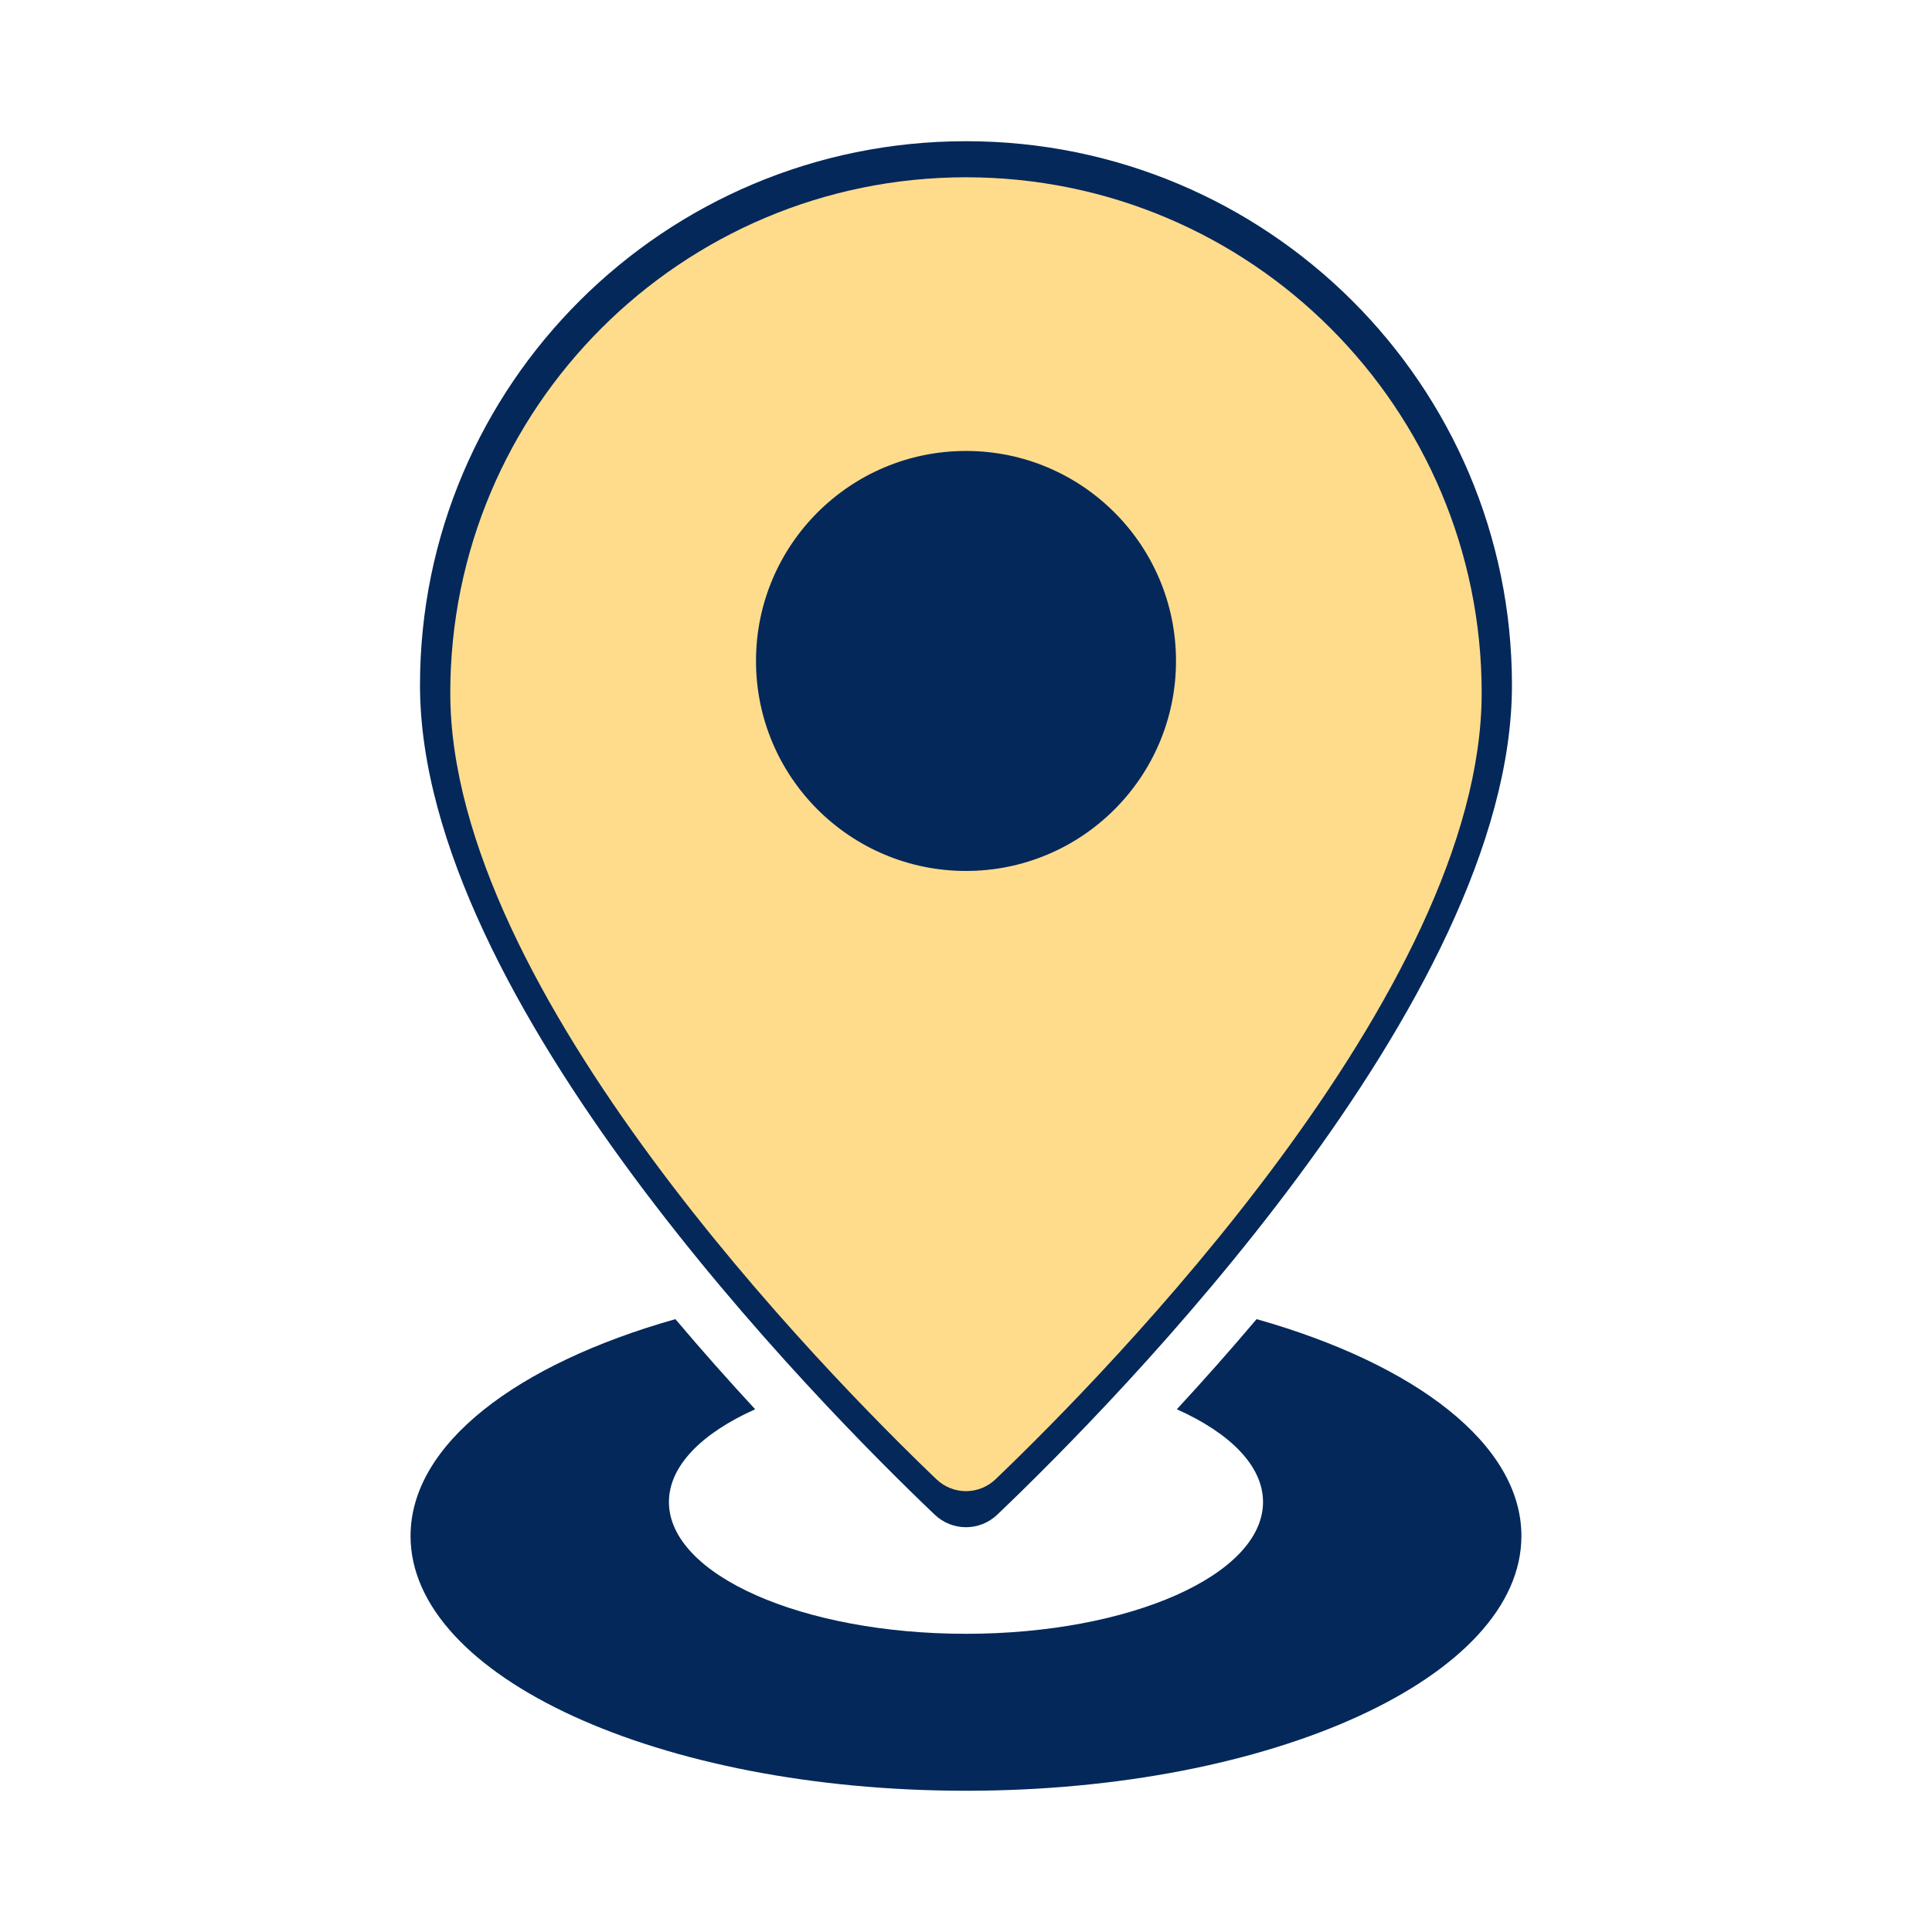
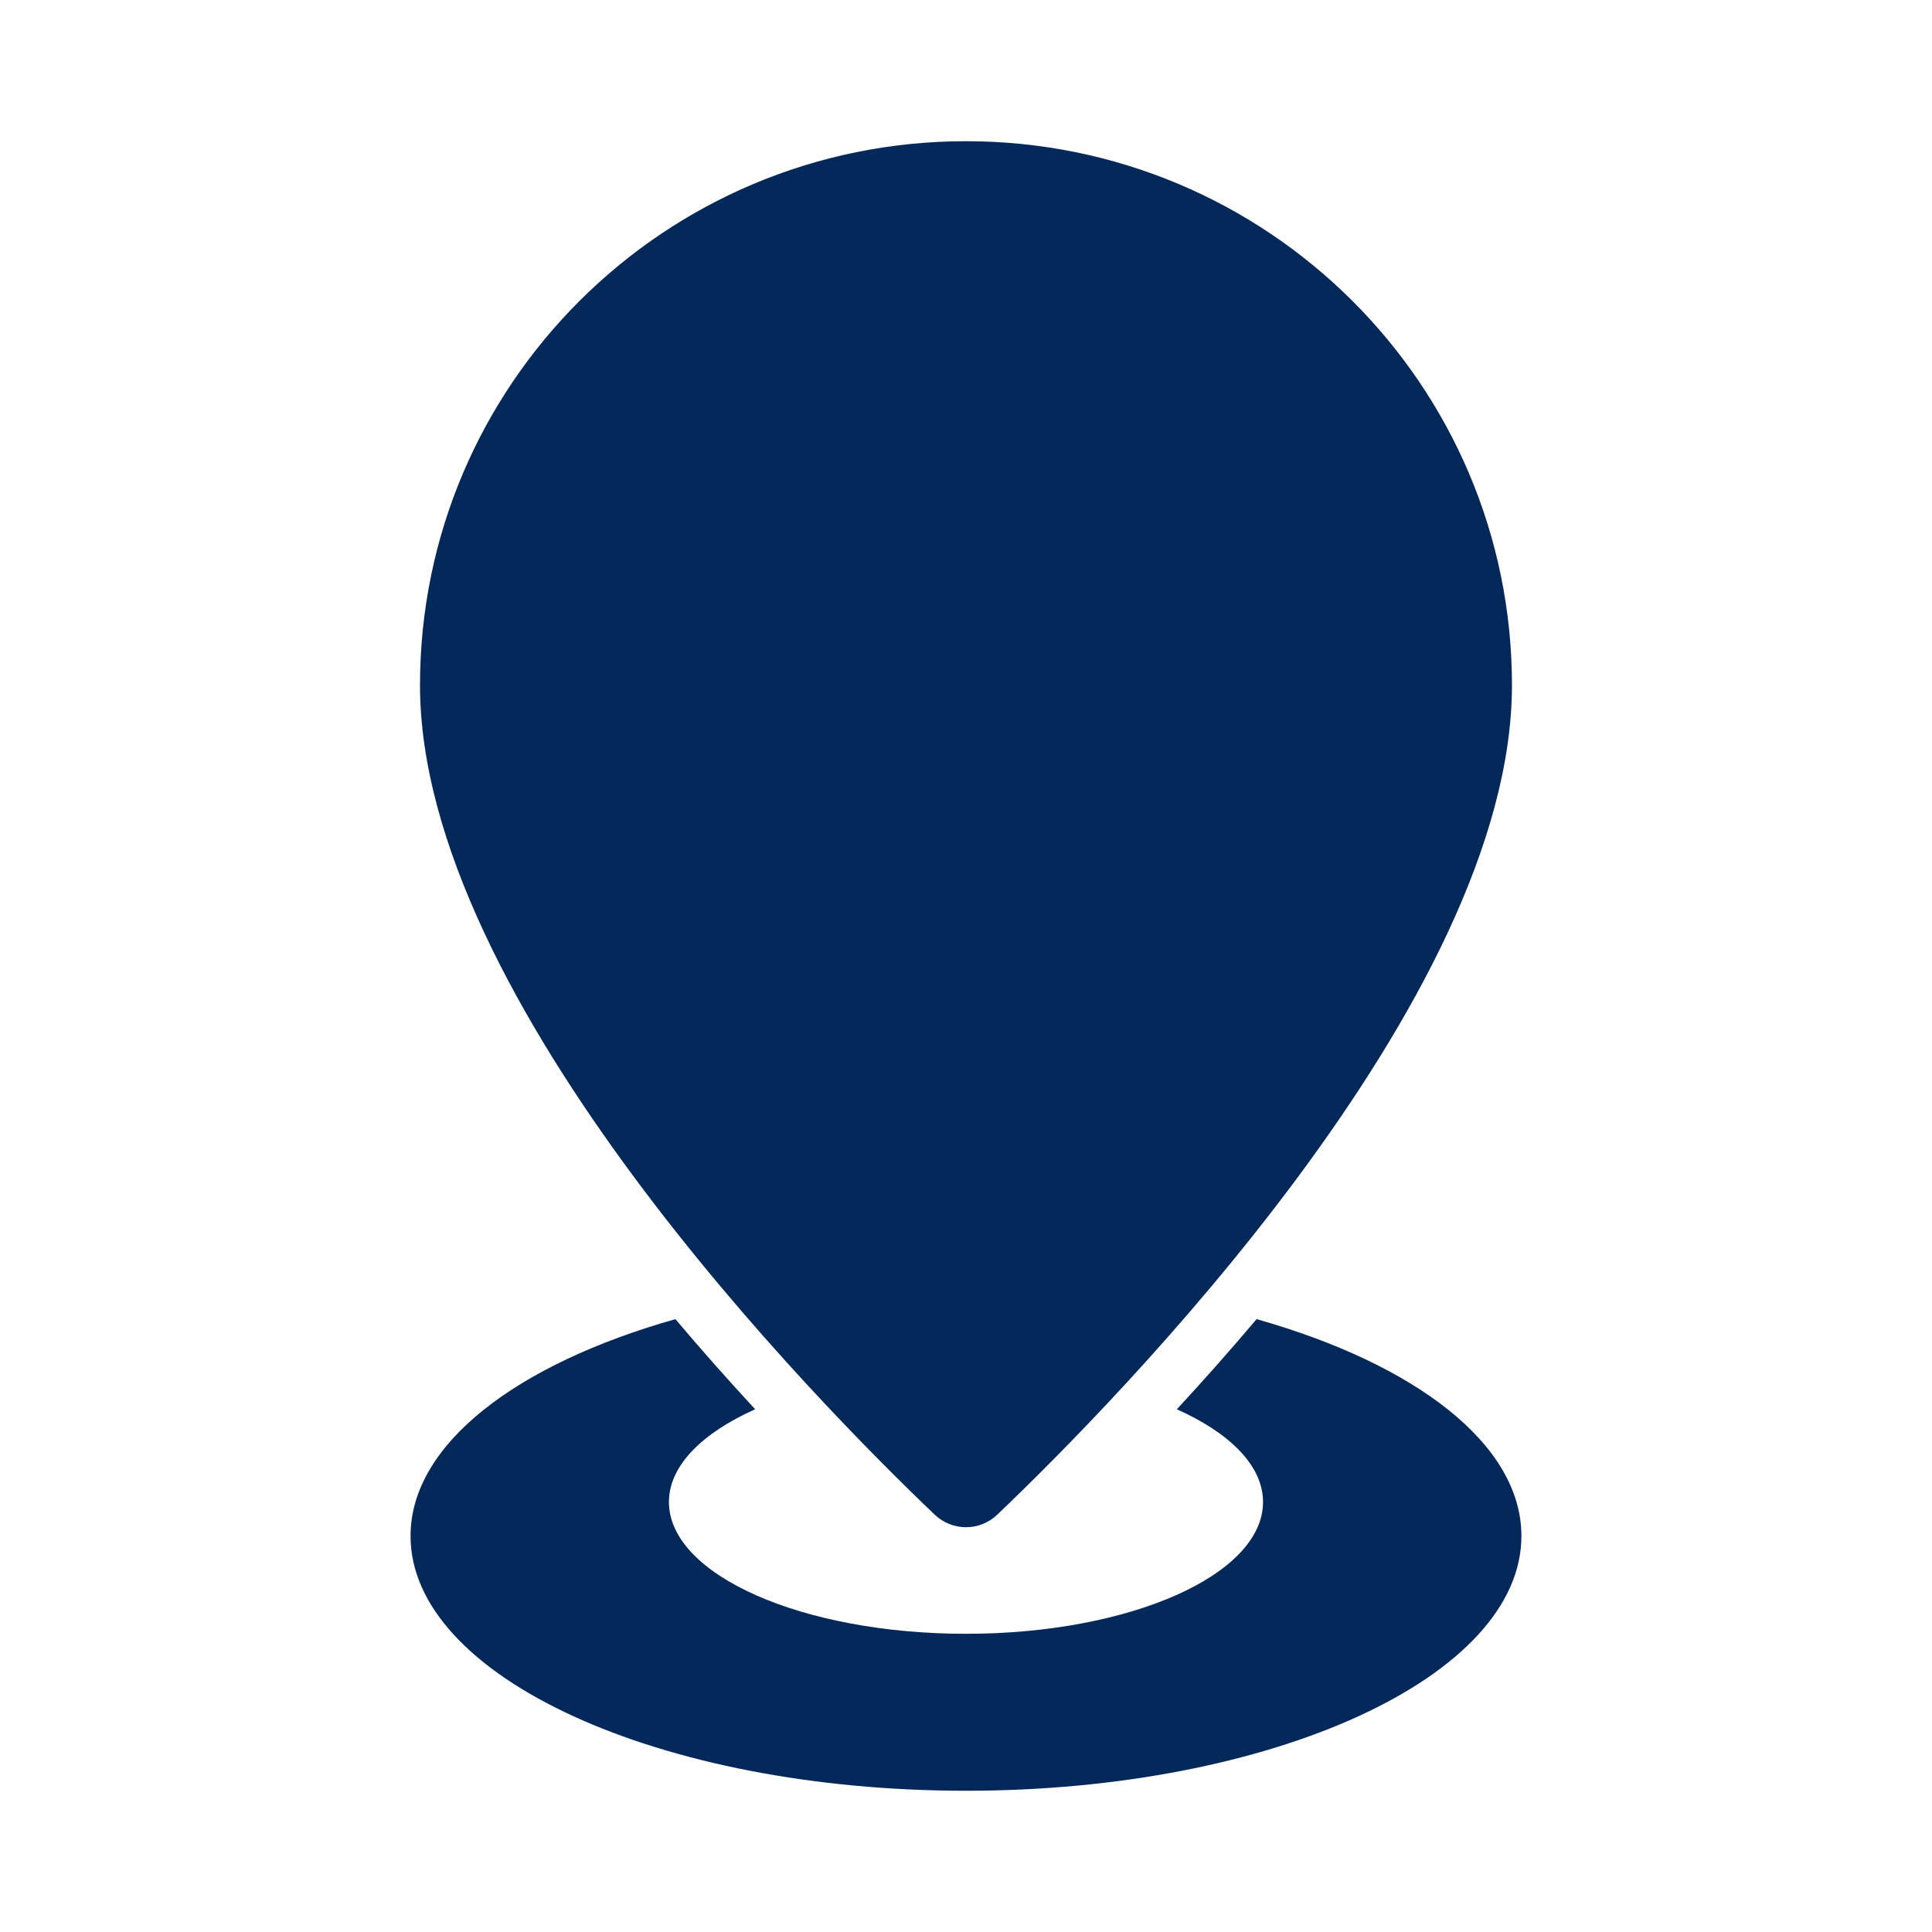
<svg xmlns="http://www.w3.org/2000/svg" width="46" height="46" viewBox="0 0 46 46" fill="none">
  <path d="M22.999 3.362C15.82 3.362 10 9.161 10 16.314C10 23.826 19.486 33.423 22.252 36.061C22.673 36.463 23.326 36.463 23.747 36.061C26.512 33.423 35.999 23.826 35.999 16.314C35.999 9.161 30.179 3.362 22.999 3.362Z" fill="#04285A" />
  <path d="M29.919 31.408C29.271 32.174 28.633 32.891 28.02 33.554C29.287 34.121 30.072 34.901 30.072 35.762C30.072 37.495 26.906 38.9 23 38.9C19.094 38.9 15.927 37.495 15.927 35.762C15.927 34.901 16.713 34.121 17.98 33.554C17.367 32.891 16.729 32.175 16.081 31.408C12.303 32.476 9.775 34.386 9.775 36.571C9.774 39.921 15.696 42.637 23 42.637C30.303 42.637 36.224 39.921 36.224 36.571C36.224 34.386 33.697 32.476 29.919 31.408Z" fill="#04285A" />
-   <path d="M23 4.221C16.219 4.221 10.721 9.718 10.721 16.499C10.721 23.62 19.681 32.718 22.293 35.218C22.691 35.599 23.308 35.599 23.706 35.218C26.317 32.718 35.278 23.62 35.278 16.499C35.278 9.718 29.78 4.221 23 4.221Z" fill="#FFDC8C" />
  <circle cx="23" cy="15.737" r="5" fill="#04285A" />
</svg>